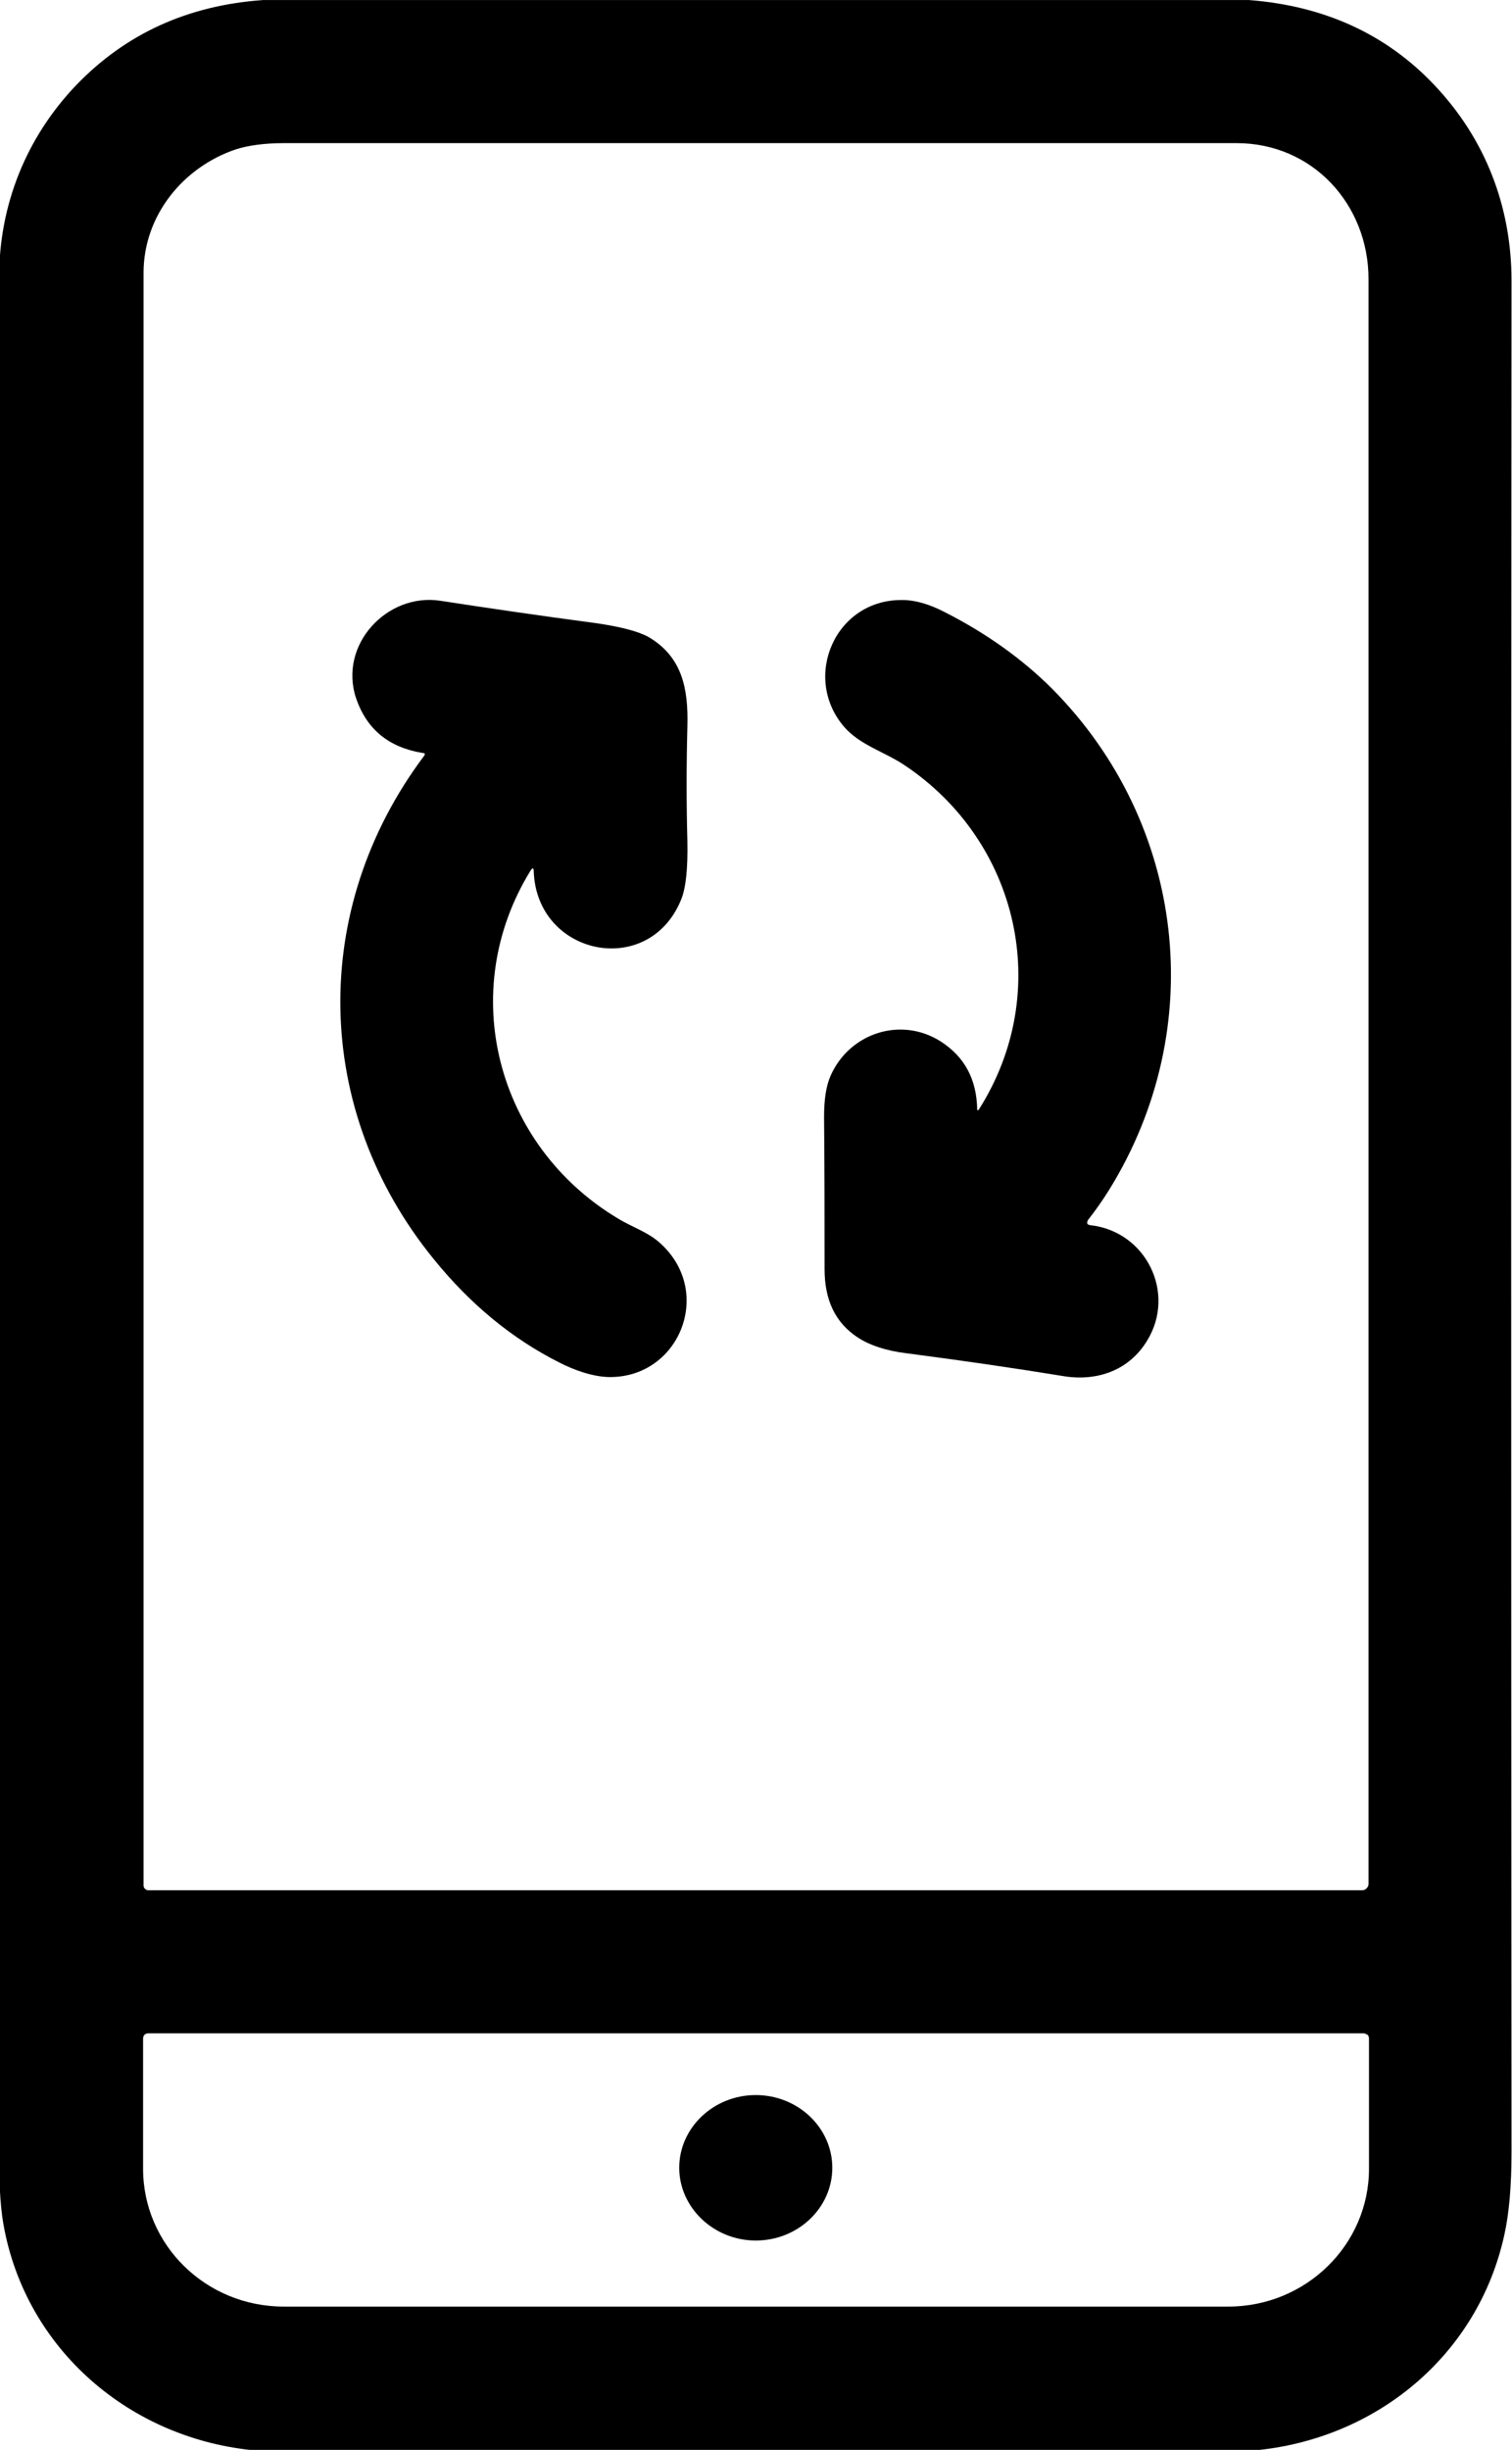
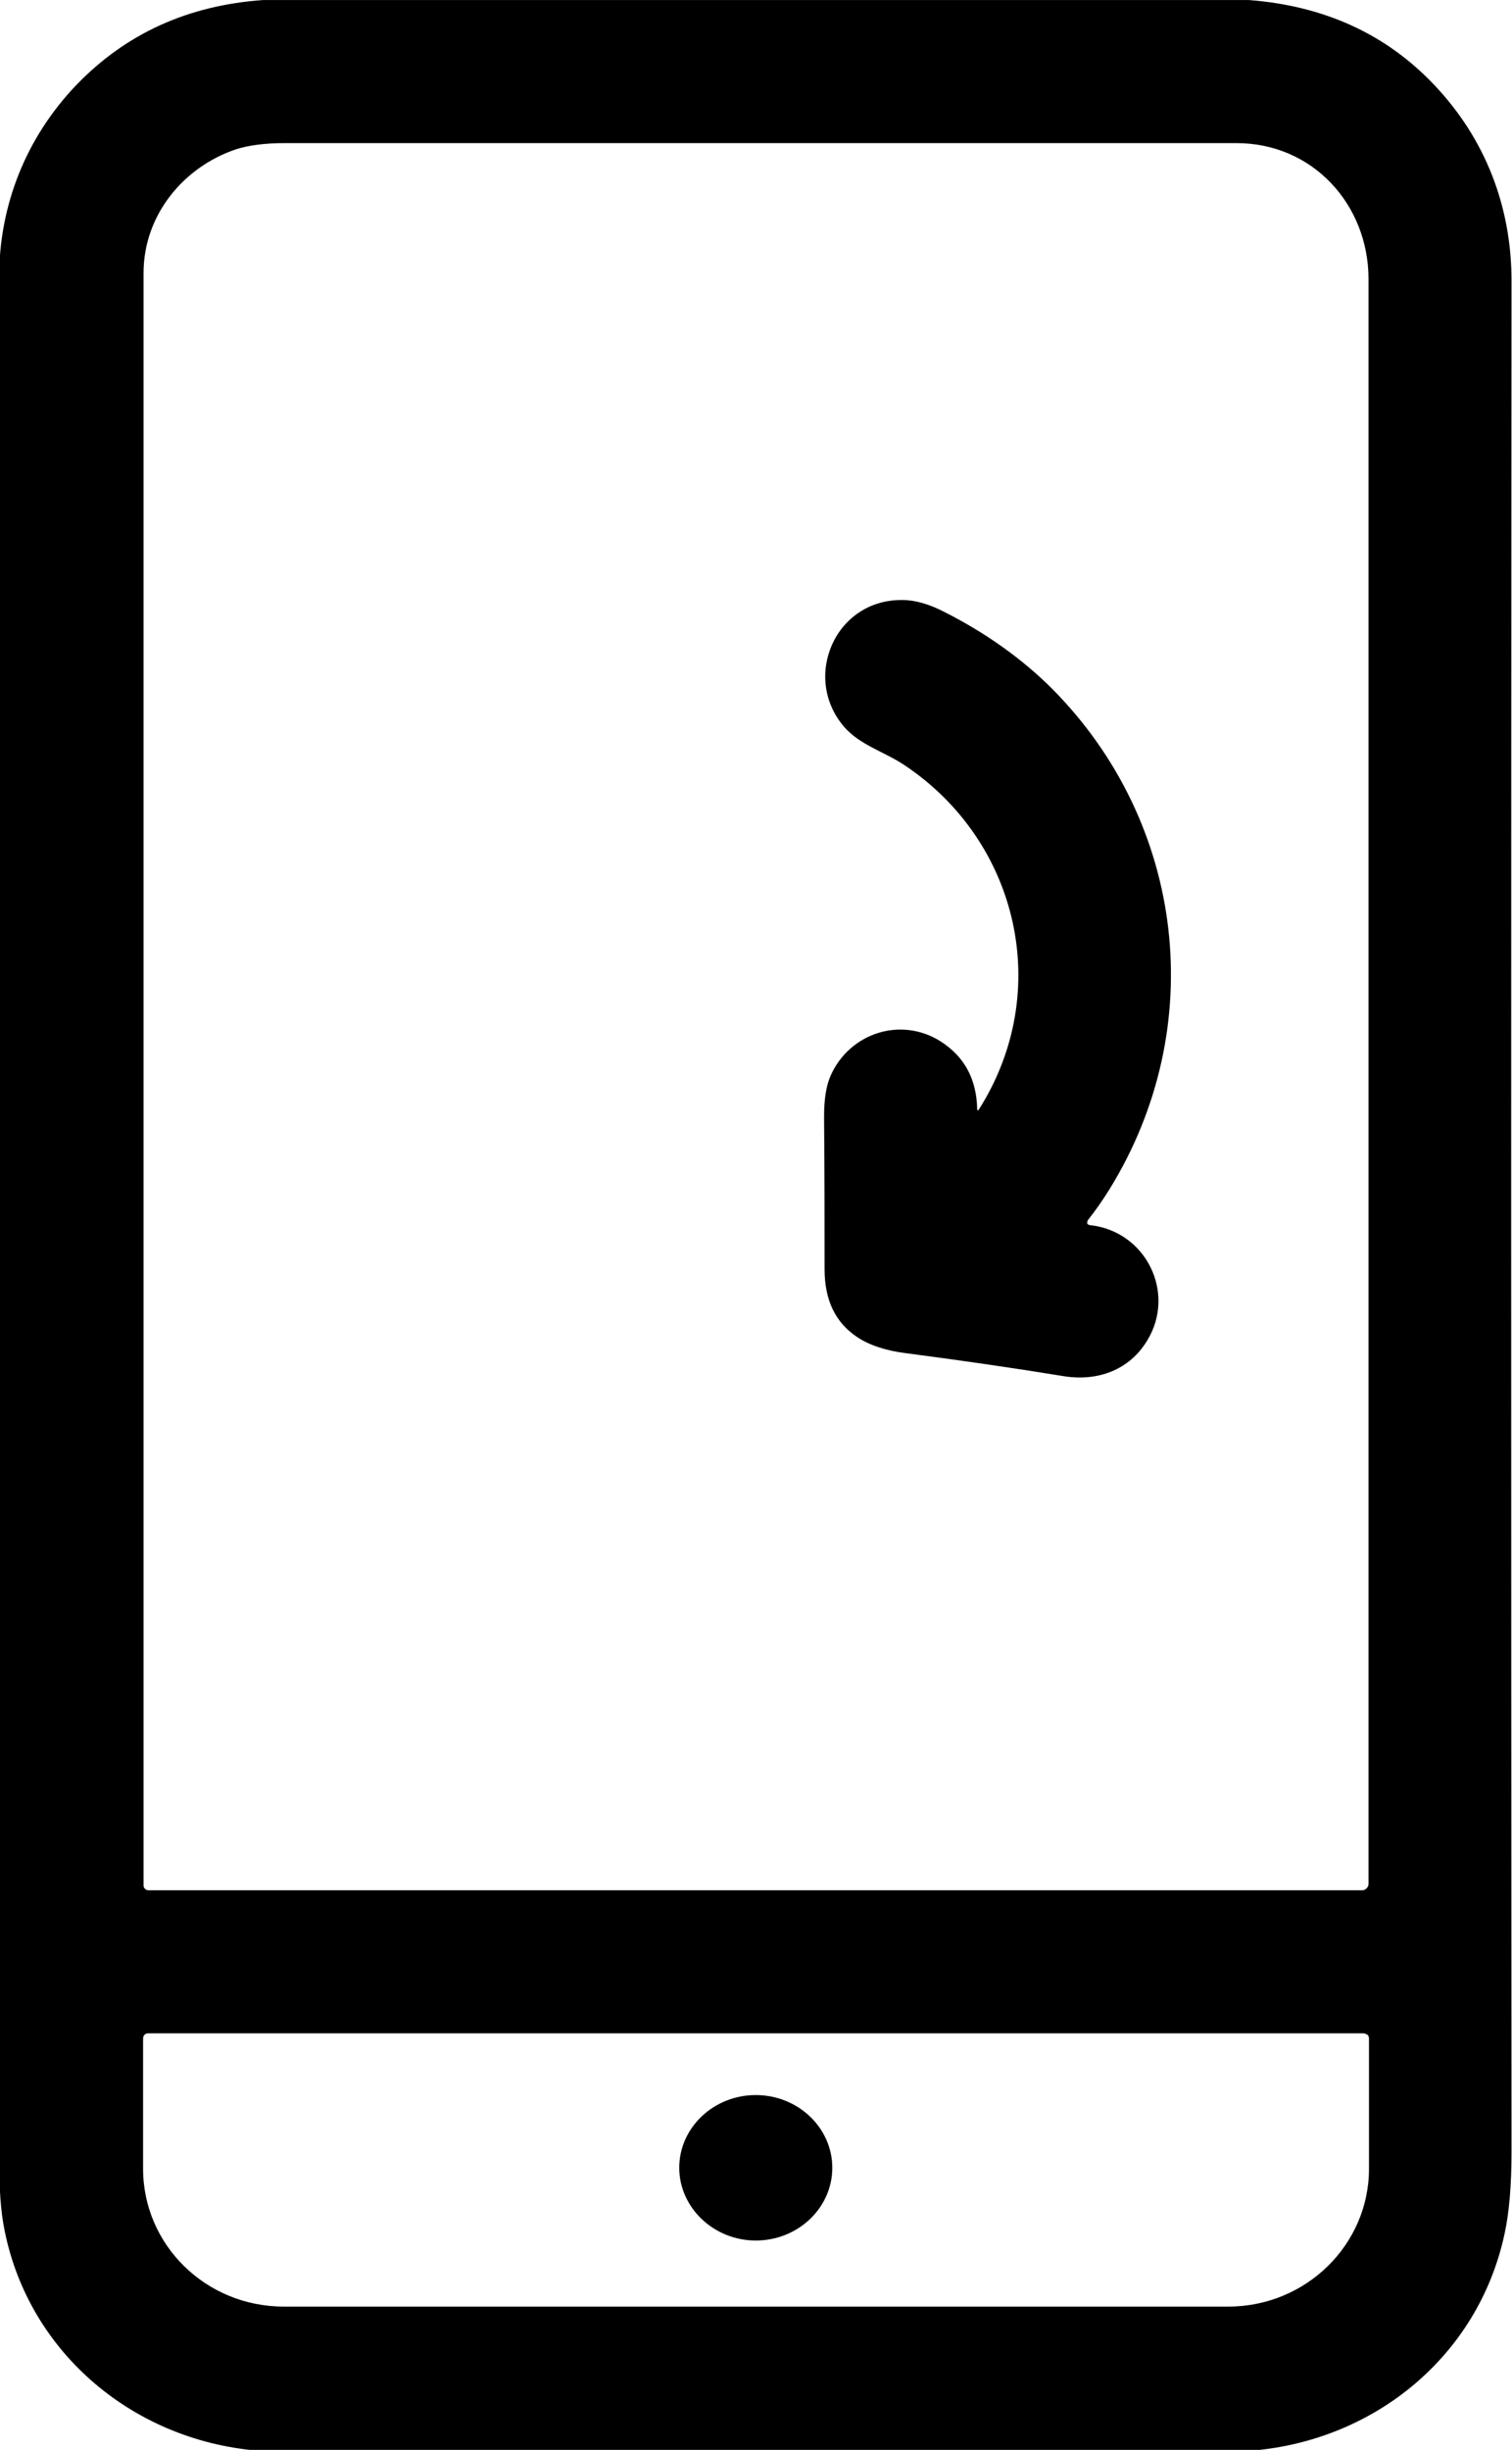
<svg xmlns="http://www.w3.org/2000/svg" version="1.1" id="Layer_1" x="0px" y="0px" viewBox="0 0 296.2 479.7" style="enable-background:new 0 0 296.2 479.7;" xml:space="preserve">
  <g>
    <g id="_x38_UkYT8jfVfX7fZJWKiCMg" transform="matrix(0.937 0 0 0.937 250 250)">
      <g>
        <g id="ICSNzHoyaW158SLV2UadW" transform="matrix(1 0 0 1 0.006 0)">
          <path d="M-211.8-266.8H-5.7c15.7,1.2,28.7,7.1,38.8,17.8c10.6,11.2,16.1,25.3,16.1,40.9c-0.1,127.7-0.1,258,0,390.9      c0,7.2-0.5,12.9-1.5,17.4c-5.5,25.2-26.9,42.9-52.7,45.1h-208.1c-26.5-2.3-48.4-21.2-53-47.3c-0.7-3.9-1-10-1-18.5      c0.1-131,0.1-260.4,0.1-388.3c0-15.1,5.6-29.2,16.1-40.2C-240.5-259.8-227.5-265.7-211.8-266.8z M-217.5-235.6      c-11,3.7-19.3,13.8-19.3,25.8c0,111.6,0,223.9,0,337c0,0.3,0.1,0.5,0.3,0.7c0.2,0.2,0.4,0.3,0.7,0.3H18c0.3,0,0.6-0.1,0.9-0.4      c0.2-0.2,0.4-0.5,0.4-0.9c0-111.7,0-223.5,0-335.4c0-15.5-11.6-28.4-27.6-28.4c-66.5,0-132.9,0-199.1,0      C-211.6-236.9-215-236.4-217.5-235.6z M18.3,158.1h-254.1c-0.3,0-0.6,0.1-0.8,0.3c-0.2,0.2-0.3,0.5-0.3,0.8v27.2      c0,15.9,13.1,28.8,29.4,28.8H-10c16.2,0,29.4-12.9,29.4-28.8v-27.2c0-0.3-0.1-0.6-0.3-0.8C18.8,158.3,18.6,158.1,18.3,158.1z" />
        </g>
        <g id="_x35_TjKz2_x5F_2d5kVtQJrEB-rI" transform="matrix(1 0 0 1 0 197)">
-           <path d="M-124.8-10.8c0-8.4,7.2-15.2,16-15.2s16,6.8,16,15.2s-7.2,15.2-16,15.2S-124.8-2.5-124.8-10.8z" />
+           <path d="M-124.8-10.8c0-8.4,7.2-15.2,16-15.2s16,6.8,16,15.2s-7.2,15.2-16,15.2S-124.8-2.5-124.8-10.8" />
        </g>
      </g>
    </g>
    <g id="sJq3LaEc_TMSaUpysSC5j" transform="matrix(1 0 0 1 250 203.761)">
      <g>
        <g id="Mw9QtF3jrMGrbsLdkAq3O" transform="matrix(1 0 0 1 -47.342 -0.028)">
-           <path d="M-98.1-33.1c0-0.7-0.2-0.8-0.6-0.2c-14.7,23.8-6.6,53.9,17,68.1c2.9,1.8,6.1,2.7,8.6,5.1c10.3,9.6,3.4,26.3-10.4,26      c-3.2-0.1-6.8-1.4-9.7-2.9c-9.1-4.6-17.3-11.3-24.5-20.2c-23.7-29.1-24.4-68.5-1.9-98.5c0.3-0.4,0.2-0.6-0.3-0.6      c-6.6-1.1-10.9-4.6-13-10.7c-3.5-10.5,6.1-20.7,16.5-19.1c9.1,1.4,19.3,2.9,30.6,4.4c4.8,0.7,8.2,1.6,10.2,2.7      c6.6,3.9,7.8,10.1,7.6,17.5c-0.2,7.7-0.2,15.2,0,22.5c0.1,5.4-0.3,9.3-1.3,11.6C-75.7-12.1-97.5-16.6-98.1-33.1z" />
-         </g>
+           </g>
        <g id="_x35_p150gZ-MxrJCIntaRav7" transform="matrix(1 0 0 1 47.434 0.027)">
          <path d="M-83.9,36.1c11,1.2,16.9,13.3,11.2,22.6c-3.5,5.8-9.7,8-16.2,7c-9.8-1.6-20.1-3.1-30.9-4.5c-4.1-0.5-7.3-1.6-9.6-3.1      c-4.4-2.9-6.5-7.3-6.5-13.4c0-9.2,0-19.1-0.1-29.8c0-3.4,0.4-6.1,1.3-8.1c3.7-8.3,13.7-11.6,21.5-6.7c4.7,3,7.1,7.4,7.2,13.4      c0,0.1,0,0.1,0.1,0.1c0.1,0,0.1,0,0.2-0.1C-91-9.6-97.9-39.1-120.3-54c-3.9-2.6-8.7-3.9-11.8-7.5c-8.3-9.7-1.7-25,11.5-24.8      c2.4,0,5.2,0.8,8.1,2.3c8.3,4.2,15.4,9.3,21.2,15.1c26.1,26.3,30.8,66.3,11.2,98c-1.3,2.1-2.7,4.1-4.2,6      C-84.6,35.7-84.5,36-83.9,36.1z" />
        </g>
      </g>
    </g>
  </g>
</svg>